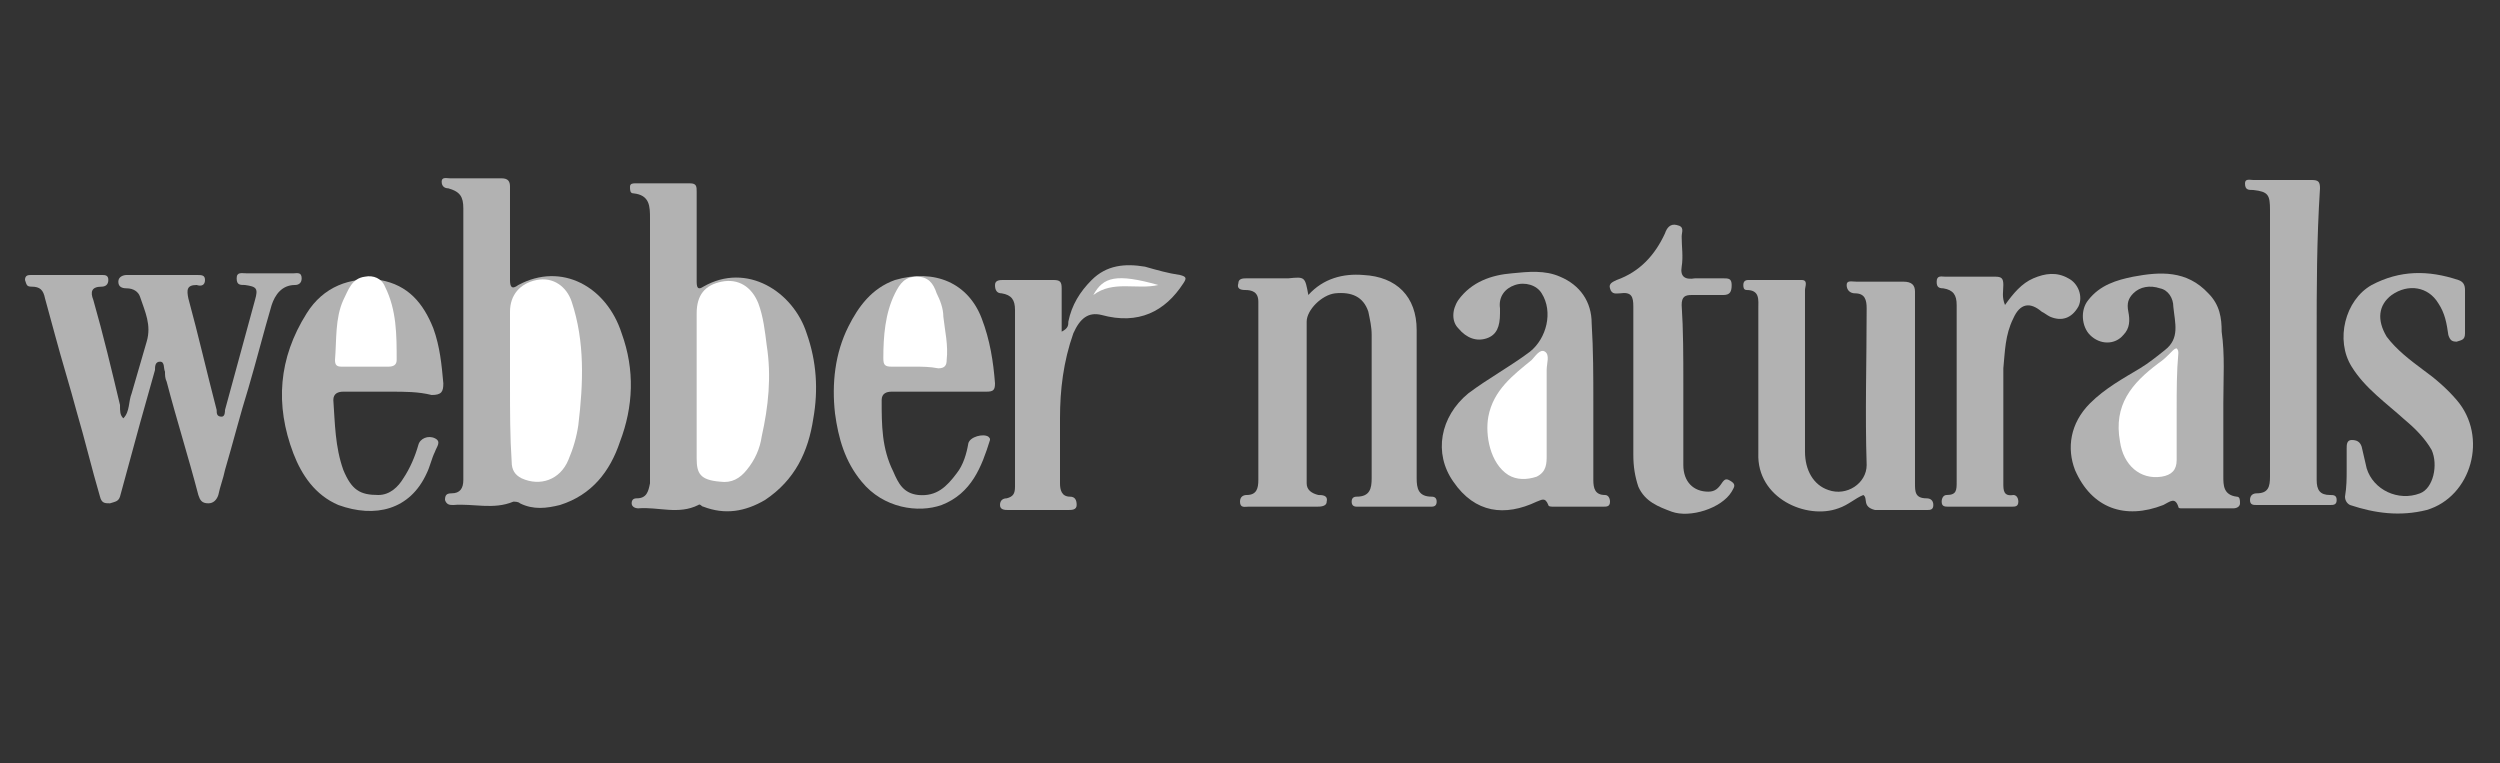
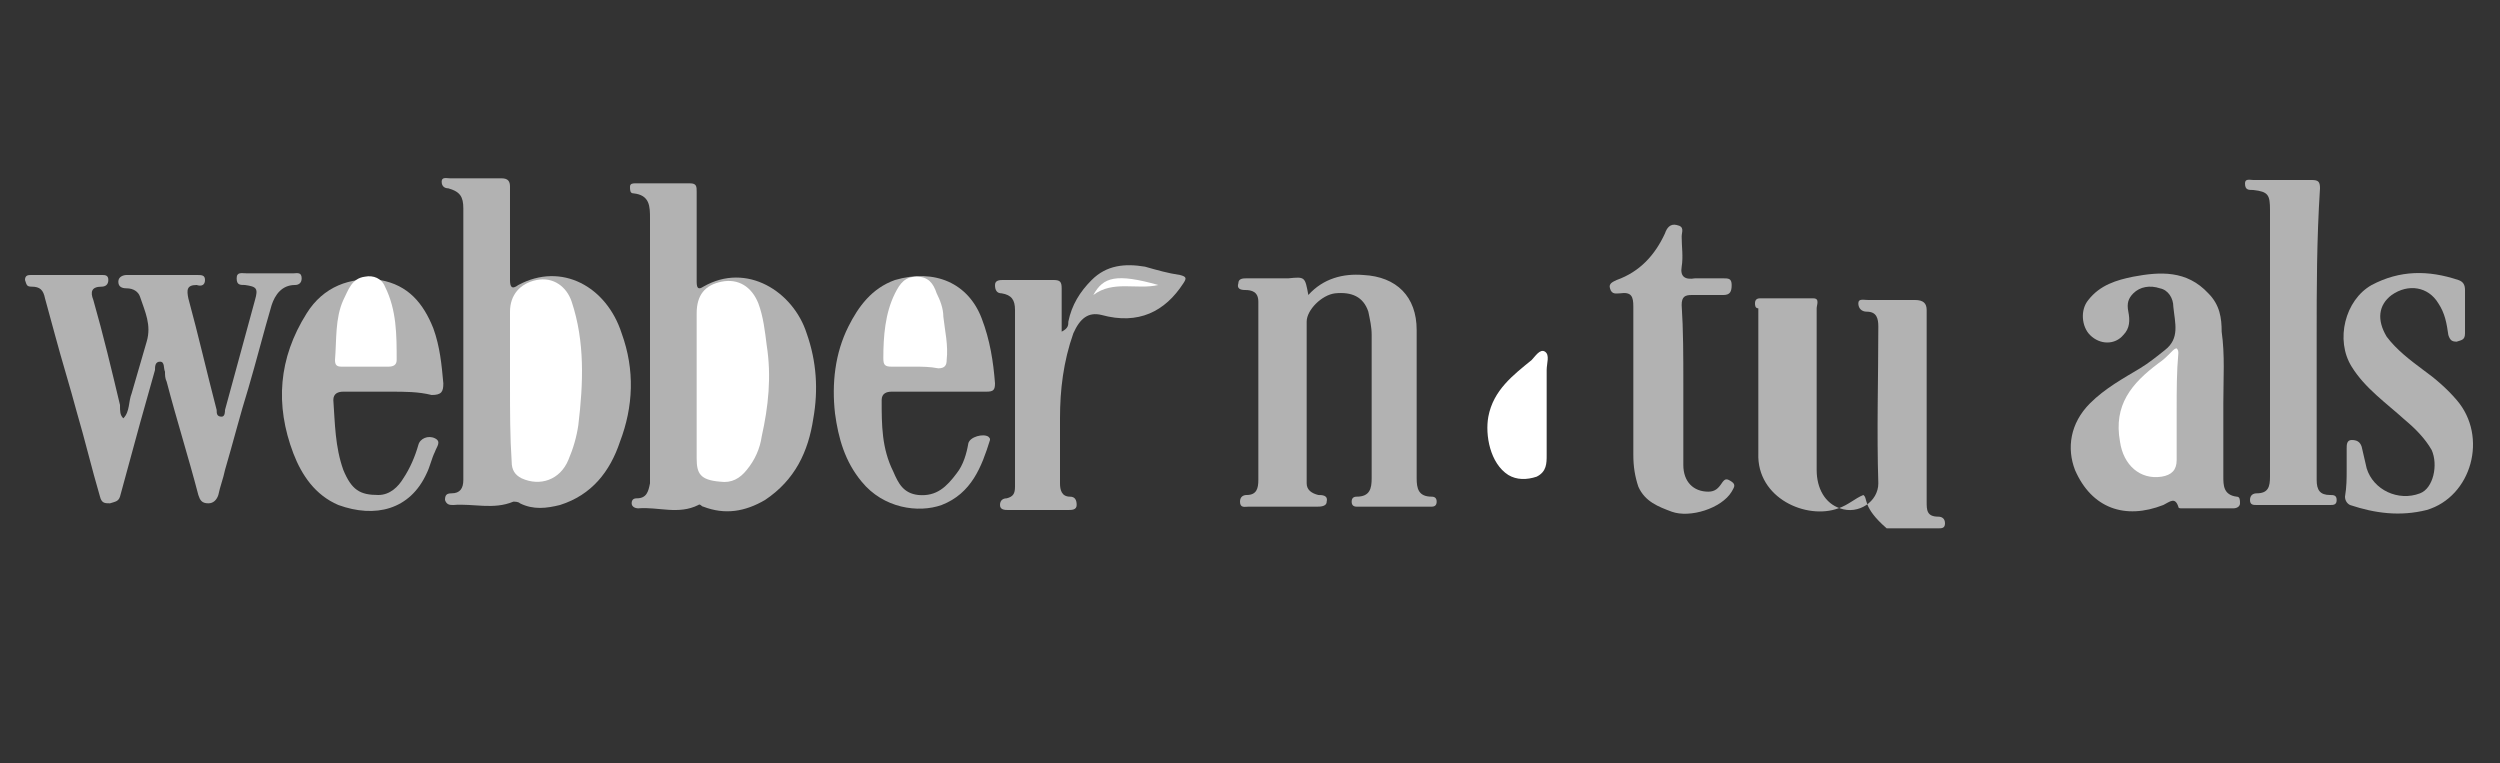
<svg xmlns="http://www.w3.org/2000/svg" id="Layer_1" x="0px" y="0px" viewBox="0 0 150 45.8" style="enable-background:new 0 0 150 45.8;" xml:space="preserve">
  <rect x="0" y="0" width="150" height="45.8" fill="#333333" stroke="none" />
  <style type="text/css"> .st0{display:none;fill:#FFFFFF;} .st1{fill:#B2B2B2;} .st2{fill:#FFFFFF;} </style>
  <path class="st0" d="M51.6,84.4c-23.9,0-47.8,0-71.7,0c-0.5,0-0.7-0.1-0.7-0.6c0-49.4,0-98.9,0-148.3c0-0.6,0.1-0.7,0.7-0.7 c49.4,0,98.8,0,148.2,0c0.5,0,0.7,0.1,0.7,0.7c0,49.4,0,98.8,0,148.2c0,0.6-0.2,0.7-0.7,0.7c-23.9,0-47.9,0-71.8,0 c0.1-0.4,0.4-0.3,0.7-0.3c4.3-0.1,8.5-0.7,12.7-1.5c5.3-1.1,10.5-2.8,15.4-5.1c5.4-2.5,10.4-5.6,15.1-9.2c3.3-2.6,6.4-5.6,9.3-8.7 c3.5-3.8,6.5-8,9.1-12.5c3.2-5.5,5.6-11.3,7.3-17.4c1.1-4.1,1.9-8.3,2.4-12.6c0.4-3.5,0.4-7.1,0.3-10.6c-0.3-7.7-1.8-15.1-4.4-22.3 c-2.5-7-6.1-13.4-10.5-19.3c-2.7-3.6-5.8-7-9.1-10c-5.6-5.1-11.8-9.3-18.6-12.5c-6.4-3-13.1-5.1-20.1-6.1c-2.8-0.4-5.6-0.7-8.5-0.8 c-1.5-0.1-3-0.1-4.5-0.1c-2.9,0.1-5.9,0.3-8.8,0.7c-4.7,0.6-9.2,1.7-13.7,3.2c-8.8,3-16.7,7.4-23.8,13.3c-2,1.7-4,3.4-5.8,5.4 C-3.8-37.3-7.9-32-11.1-26c-3.2,5.8-5.5,11.9-7.1,18.3c-0.8,3.2-1.3,6.4-1.7,9.6c-0.4,3.9-0.5,7.9-0.3,11.8 c0.5,9.1,2.5,17.9,6.3,26.2C-11,46.2-7.4,52.1-3,57.4c4.3,5.1,9.2,9.6,14.6,13.4c5.8,4.1,12.1,7.2,18.8,9.5 c4.3,1.5,8.8,2.5,13.3,3.1c2.4,0.3,4.8,0.6,7.2,0.6C51.2,84,51.5,84,51.6,84.4z" />
  <g>
    <g>
      <path class="st1" d="M30.6,14.1c0,0.9,0,1.8,0,2.7c0,0.4,0.1,0.6,0.5,0.3c2.6-1.4,5.3,0.1,6.2,2.9c0.8,2.2,0.7,4.4-0.1,6.5 c-0.6,1.8-1.7,3.2-3.6,3.8c-0.8,0.2-1.6,0.3-2.4-0.1c-0.1-0.1-0.3-0.1-0.4-0.1c-1.2,0.5-2.4,0.1-3.6,0.2c-0.2,0-0.4,0-0.5-0.3 c0-0.3,0.1-0.4,0.4-0.4c0.5,0,0.7-0.3,0.7-0.8c0-0.2,0-0.3,0-0.5c0-5.3,0-10.5,0-15.8c0-0.7-0.2-1-0.9-1.2c-0.2,0-0.4-0.1-0.4-0.4 c0-0.3,0.3-0.2,0.5-0.2c1,0,2.1,0,3.1,0c0.4,0,0.5,0.2,0.5,0.5C30.6,12.3,30.6,13.2,30.6,14.1z" />
      <path class="st1" d="M41.8,14.1c0,0.9,0,1.8,0,2.8c0,0.4,0.1,0.5,0.4,0.3c2.6-1.5,5.4,0.3,6.2,2.8c0.6,1.7,0.7,3.4,0.4,5.1 c-0.3,2-1.1,3.7-2.9,4.9c-1.2,0.7-2.4,0.9-3.7,0.4c-0.1,0-0.2-0.2-0.3-0.1c-1.2,0.6-2.4,0.1-3.6,0.2c-0.2,0-0.4-0.1-0.4-0.3 c0-0.2,0.1-0.3,0.3-0.3c0.6,0,0.7-0.4,0.8-0.9c0-0.2,0-0.4,0-0.6c0-5.1,0-10.2,0-15.3c0-0.7,0-1.4-1-1.5c-0.2,0-0.2-0.2-0.2-0.4 c0-0.2,0.2-0.2,0.3-0.2c1.1,0,2.2,0,3.3,0c0.4,0,0.4,0.2,0.4,0.5C41.8,12.3,41.8,13.2,41.8,14.1z" />
      <path class="st1" d="M7.4,25.1c0.4-0.4,0.3-1,0.5-1.5c0.3-1,0.6-2.1,0.9-3.1c0.3-1-0.1-1.8-0.4-2.7c-0.1-0.3-0.4-0.5-0.8-0.5 c-0.3,0-0.5-0.1-0.5-0.4c0-0.3,0.3-0.4,0.5-0.4c1.4,0,2.8,0,4.2,0c0.3,0,0.5,0,0.5,0.3c0,0.3-0.2,0.4-0.5,0.3 c-0.6,0-0.6,0.3-0.5,0.8c0.6,2.2,1.1,4.4,1.7,6.7c0,0.2,0,0.4,0.3,0.4c0.2,0,0.2-0.3,0.2-0.4c0.6-2.2,1.2-4.4,1.8-6.6 c0.2-0.7,0.1-0.8-0.6-0.9c-0.3,0-0.5,0-0.5-0.4c0-0.4,0.3-0.3,0.6-0.3c0.9,0,1.8,0,2.8,0c0.2,0,0.5-0.1,0.5,0.3 c0,0.3-0.2,0.4-0.4,0.4c-0.8,0-1.2,0.6-1.4,1.2c-0.5,1.7-0.9,3.3-1.4,5c-0.5,1.6-0.9,3.2-1.4,4.9c-0.1,0.5-0.3,1-0.4,1.5 c-0.1,0.3-0.3,0.5-0.6,0.5c-0.4,0-0.5-0.2-0.6-0.5c-0.6-2.3-1.3-4.5-1.9-6.8c-0.1-0.2-0.1-0.4-0.1-0.6c-0.1-0.2,0-0.6-0.3-0.6 c-0.3,0-0.3,0.3-0.3,0.5c-0.3,1.1-0.6,2.1-0.9,3.2c-0.4,1.5-0.8,2.9-1.2,4.4c-0.1,0.3-0.3,0.3-0.6,0.4c-0.3,0-0.5,0-0.6-0.4 c-0.5-1.7-0.9-3.4-1.4-5.1c-0.4-1.5-0.9-3.1-1.3-4.6c-0.2-0.7-0.4-1.5-0.6-2.2c-0.1-0.5-0.3-0.7-0.8-0.7c-0.3,0-0.3-0.1-0.4-0.4 c0-0.3,0.2-0.3,0.4-0.3c1.4,0,2.8,0,4.2,0c0.2,0,0.4,0,0.4,0.3c0,0.3-0.2,0.4-0.4,0.4c-0.6,0-0.7,0.3-0.5,0.8 c0.6,2.1,1.1,4.2,1.6,6.3C7.2,24.7,7.2,24.9,7.4,25.1z" />
      <path class="st1" d="M78.5,17.7c0.9-1,2.1-1.3,3.3-1.2c2,0.1,3.2,1.3,3.2,3.3c0,3,0,6,0,8.9c0,0.6,0.1,1.1,0.9,1.1 c0.2,0,0.3,0.1,0.3,0.3c0,0.2-0.1,0.3-0.3,0.3c-1.5,0-3,0-4.5,0c-0.2,0-0.3-0.1-0.3-0.3c0-0.2,0.1-0.3,0.3-0.3 c0.8,0,0.9-0.5,0.9-1.1c0-2.9,0-5.7,0-8.6c0-0.5-0.1-0.9-0.2-1.4c-0.3-0.9-1-1.2-2-1.1c-0.8,0.1-1.7,1-1.7,1.7c0,3.2,0,6.5,0,9.7 c0,0.4,0.3,0.6,0.7,0.7c0.2,0,0.6,0,0.5,0.4c0,0.3-0.4,0.3-0.6,0.3c-1.4,0-2.7,0-4.1,0c-0.2,0-0.5,0.1-0.5-0.3 c0-0.3,0.2-0.4,0.4-0.4c0.6,0,0.7-0.4,0.7-0.9c0-3.6,0-7.2,0-10.7c0-0.6-0.4-0.7-0.8-0.7c-0.3,0-0.5-0.1-0.4-0.4 c0-0.3,0.3-0.3,0.5-0.3c0.8,0,1.7,0,2.5,0C78.3,16.6,78.3,16.6,78.5,17.7z" />
-       <path class="st1" d="M111.8,29.7c-0.5,0.2-0.9,0.6-1.5,0.8c-1.9,0.7-4.9-0.6-4.8-3.3c0-2.9,0-5.8,0-8.7c0-0.5,0.1-1.1-0.7-1.1 c-0.2,0-0.2-0.2-0.2-0.3c0-0.2,0.1-0.3,0.3-0.3c1.1,0,2.1,0,3.2,0c0.4,0,0.2,0.4,0.2,0.6c0,3.2,0,6.5,0,9.7c0,1.1,0.5,2,1.4,2.3 c1.1,0.4,2.3-0.4,2.3-1.5c-0.1-3.1,0-6.3,0-9.4c0-0.5-0.1-0.9-0.7-0.9c-0.3,0-0.5-0.2-0.5-0.5c0-0.3,0.3-0.2,0.6-0.2 c0.9,0,1.9,0,2.8,0c0.5,0,0.7,0.2,0.7,0.6c0,1.4,0,2.8,0,4.2c0,2.4,0,4.9,0,7.3c0,0.5,0,0.9,0.7,0.9c0.2,0,0.4,0.1,0.4,0.4 c0,0.3-0.2,0.3-0.4,0.3c-1,0-2.1,0-3.1,0C111.7,30.4,112.1,29.9,111.8,29.7z" />
+       <path class="st1" d="M111.8,29.7c-0.5,0.2-0.9,0.6-1.5,0.8c-1.9,0.7-4.9-0.6-4.8-3.3c0-2.9,0-5.8,0-8.7c-0.2,0-0.2-0.2-0.2-0.3c0-0.2,0.1-0.3,0.3-0.3c1.1,0,2.1,0,3.2,0c0.4,0,0.2,0.4,0.2,0.6c0,3.2,0,6.5,0,9.7c0,1.1,0.5,2,1.4,2.3 c1.1,0.4,2.3-0.4,2.3-1.5c-0.1-3.1,0-6.3,0-9.4c0-0.5-0.1-0.9-0.7-0.9c-0.3,0-0.5-0.2-0.5-0.5c0-0.3,0.3-0.2,0.6-0.2 c0.9,0,1.9,0,2.8,0c0.5,0,0.7,0.2,0.7,0.6c0,1.4,0,2.8,0,4.2c0,2.4,0,4.9,0,7.3c0,0.5,0,0.9,0.7,0.9c0.2,0,0.4,0.1,0.4,0.4 c0,0.3-0.2,0.3-0.4,0.3c-1,0-2.1,0-3.1,0C111.7,30.4,112.1,29.9,111.8,29.7z" />
      <path class="st1" d="M133.4,24.2c0,1.5,0,2.9,0,4.4c0,0.5,0,1.1,0.8,1.2c0.2,0,0.2,0.2,0.2,0.4c0,0.2-0.2,0.3-0.4,0.3 c-1,0-2.1,0-3.1,0c-0.1,0-0.2,0-0.2-0.1c-0.2-0.6-0.5-0.3-0.9-0.1c-2.3,0.9-4.3,0.2-5.3-2.1c-0.5-1.3-0.3-2.8,0.9-4 c0.9-0.9,2-1.5,3-2.1c0.5-0.3,1-0.7,1.5-1.1c0.9-0.7,0.6-1.6,0.5-2.6c0-0.5-0.3-1-0.8-1.1c-0.6-0.2-1.2-0.1-1.6,0.3 c-0.3,0.3-0.4,0.6-0.3,1.1c0.1,0.5,0.1,1-0.3,1.4c-0.5,0.6-1.4,0.6-2,0c-0.5-0.5-0.6-1.5-0.1-2.1c0.7-0.9,1.7-1.2,2.7-1.4 c1.6-0.3,3.2-0.4,4.5,1c0.7,0.7,0.8,1.5,0.8,2.3C133.5,21.3,133.4,22.7,133.4,24.2C133.4,24.2,133.4,24.2,133.4,24.2z" />
-       <path class="st1" d="M95.6,24.2c0,1.5,0,3.1,0,4.6c0,0.5,0.1,0.9,0.7,0.9c0.2,0,0.3,0.2,0.3,0.4c0,0.3-0.2,0.3-0.4,0.3 c-1,0-2,0-3,0c-0.1,0-0.3,0-0.3-0.1c-0.2-0.5-0.4-0.3-0.7-0.2c-1.9,0.9-3.7,0.7-5-1.2c-1.2-1.7-0.8-3.9,0.9-5.3 c1.2-0.9,2.5-1.6,3.7-2.5c1-0.8,1.4-2.4,0.7-3.5c-0.3-0.5-1-0.7-1.6-0.5c-0.6,0.2-1,0.7-0.9,1.4c0,0.1,0,0.2,0,0.3 c0,0.8-0.2,1.3-0.8,1.5c-0.6,0.2-1.2,0-1.7-0.6c-0.4-0.4-0.4-1.1,0-1.7c0.8-1.1,2-1.5,3.2-1.6c1-0.1,2-0.2,2.9,0.2 c1.2,0.5,1.9,1.5,1.9,2.8C95.6,21,95.6,22.6,95.6,24.2C95.6,24.2,95.6,24.2,95.6,24.2z" />
      <path class="st1" d="M139,20.2c0,2.9,0,5.7,0,8.6c0,0.6,0.2,0.9,0.8,0.9c0.2,0,0.4,0,0.4,0.3c0,0.3-0.2,0.3-0.4,0.3 c-1.5,0-2.9,0-4.4,0c-0.2,0-0.4,0-0.4-0.3c0-0.3,0.2-0.4,0.4-0.4c0.7,0,0.8-0.4,0.8-1c0-5.3,0-10.7,0-16c0-0.9-0.1-1.1-1-1.2 c-0.3,0-0.5,0-0.5-0.4c0-0.3,0.3-0.2,0.5-0.2c1.2,0,2.3,0,3.5,0c0.4,0,0.5,0.1,0.5,0.5C139,14.4,139,17.3,139,20.2 C139,20.2,139,20.2,139,20.2z" />
      <path class="st1" d="M23.4,23.5c-0.9,0-1.8,0-2.8,0c-0.3,0-0.6,0.1-0.6,0.5c0.1,1.4,0.1,2.8,0.6,4.2c0.5,1.2,1,1.5,2.1,1.5 c0.7,0,1.2-0.5,1.5-1c0.4-0.6,0.7-1.3,0.9-2c0.1-0.4,0.6-0.6,1-0.4c0.4,0.2,0.1,0.5,0,0.8c-0.2,0.4-0.3,0.9-0.5,1.3 c-1,2.2-3.1,2.7-5.3,1.9c-1.4-0.6-2.2-1.8-2.7-3.1c-1.1-2.9-0.9-5.7,0.8-8.4c1-1.6,2.6-2.2,4.4-2c1.7,0.3,2.6,1.4,3.2,2.9 c0.4,1.1,0.5,2.2,0.6,3.3c0,0.5-0.1,0.7-0.7,0.7C25.1,23.5,24.3,23.5,23.4,23.5z" />
      <path class="st1" d="M56.3,23.5c-0.9,0-1.8,0-2.8,0c-0.3,0-0.6,0.1-0.6,0.5c0,1.5,0,2.9,0.7,4.3c0.3,0.7,0.6,1.3,1.5,1.4 c1.1,0.1,1.7-0.5,2.3-1.3c0.4-0.5,0.6-1.2,0.7-1.8c0.1-0.4,0.9-0.6,1.2-0.4c0.1,0.1,0.1,0.1,0.1,0.2c-0.5,1.6-1.1,3.2-2.9,3.9 c-1.4,0.5-3.5,0.2-4.8-1.4c-1-1.2-1.4-2.6-1.6-4.1c-0.2-1.8,0-3.6,0.8-5.2c0.6-1.2,1.4-2.3,2.8-2.8c2.4-0.7,4.4,0.2,5.2,2.3 c0.5,1.3,0.7,2.6,0.8,3.9c0,0.4-0.1,0.5-0.5,0.5C58.1,23.5,57.2,23.5,56.3,23.5z" />
      <path class="st1" d="M140.8,28.2c0-0.4,0-0.9,0-1.3c0-0.2,0-0.5,0.3-0.5c0.3,0,0.5,0.1,0.6,0.4c0.1,0.4,0.2,0.9,0.3,1.3 c0.4,1.3,1.9,2,3.2,1.5c0.8-0.3,1.1-1.7,0.7-2.6c-0.4-0.7-1-1.3-1.6-1.8c-1.1-1-2.4-1.9-3.2-3.2c-1-1.6-0.4-4,1.2-4.9 c1.7-0.9,3.4-0.9,5.2-0.3c0.3,0.1,0.4,0.3,0.4,0.6c0,0.9,0,1.7,0,2.6c0,0.4-0.2,0.4-0.5,0.5c-0.3,0-0.4-0.1-0.5-0.4 c-0.1-0.7-0.2-1.3-0.6-1.9c-0.6-1-1.8-1.2-2.8-0.5c-0.8,0.6-0.9,1.5-0.3,2.5c0.6,0.8,1.4,1.4,2.2,2c0.7,0.5,1.4,1.1,2,1.8 c1.9,2.2,0.9,5.8-1.8,6.6c-1.6,0.4-3.1,0.2-4.6-0.3c-0.2-0.1-0.3-0.3-0.3-0.5C140.8,29.2,140.8,28.7,140.8,28.2 C140.8,28.2,140.8,28.2,140.8,28.2z" />
      <path class="st1" d="M63.7,19.9c0.4-0.2,0.4-0.4,0.4-0.6c0.2-1,0.7-1.8,1.4-2.5c0.9-0.9,2-1,3.2-0.8c0.7,0.2,1.4,0.4,2.1,0.5 c0.4,0.1,0.4,0.2,0.2,0.5c-1.1,1.7-2.7,2.5-4.9,1.9c-0.8-0.2-1.3,0.2-1.7,1.1c-0.6,1.7-0.8,3.4-0.8,5.1c0,1.3,0,2.6,0,3.9 c0,0.4,0.1,0.8,0.6,0.8c0.3,0,0.4,0.2,0.4,0.5c0,0.3-0.3,0.3-0.5,0.3c-1.2,0-2.4,0-3.6,0c-0.2,0-0.5,0-0.5-0.3 c0-0.3,0.2-0.4,0.4-0.4c0.4-0.1,0.5-0.3,0.5-0.7c0-3.5,0-7.1,0-10.6c0-0.6-0.2-0.9-0.8-1c-0.3,0-0.4-0.2-0.4-0.5 c0-0.3,0.3-0.3,0.5-0.3c1,0,2,0,3,0c0.4,0,0.5,0.1,0.5,0.5C63.7,18,63.7,18.9,63.7,19.9z" />
      <path class="st1" d="M101,23.1c0,1.6,0,3.2,0,4.8c0,1,0.6,1.6,1.5,1.6c0.4,0,0.6-0.2,0.8-0.5c0.2-0.3,0.3-0.3,0.6-0.1 c0.3,0.2,0.1,0.4,0,0.6c-0.6,1-2.5,1.6-3.6,1.2c-0.8-0.3-1.6-0.6-2-1.5C98.1,28.6,98,28,98,27.3c0-3,0-5.9,0-8.9 c0-0.6-0.1-0.9-0.8-0.8c-0.2,0-0.5,0.1-0.6-0.3c-0.1-0.3,0.2-0.4,0.4-0.5c1.4-0.5,2.3-1.5,2.9-2.8c0.1-0.3,0.3-0.6,0.7-0.5 c0.5,0.1,0.3,0.4,0.3,0.7c0,0.6,0.1,1.2,0,1.8c-0.1,0.6,0.2,0.8,0.8,0.7c0.6,0,1.1,0,1.7,0c0.3,0,0.5,0,0.5,0.4 c0,0.4-0.1,0.6-0.5,0.6c-0.6,0-1.3,0-1.9,0c-0.4,0-0.6,0.1-0.6,0.6C101,19.8,101,21.4,101,23.1z" />
-       <path class="st1" d="M120.3,18.3c0.5-0.7,1-1.3,1.7-1.6c0.7-0.3,1.4-0.4,2.1,0c0.6,0.3,0.9,1.1,0.6,1.7c-0.4,0.7-1,0.9-1.7,0.6 c-0.2-0.1-0.3-0.2-0.5-0.3c-0.7-0.6-1.3-0.5-1.7,0.4c-0.5,1-0.5,2-0.6,3c0,2.3,0,4.6,0,6.9c0,0.4,0,0.8,0.6,0.7 c0.2,0,0.3,0.2,0.3,0.4c0,0.3-0.2,0.3-0.4,0.3c-1.3,0-2.6,0-3.8,0c-0.2,0-0.4,0-0.4-0.3c0-0.2,0.1-0.4,0.3-0.4 c0.6,0,0.6-0.3,0.6-0.8c0-3.5,0-7,0-10.6c0-0.6-0.2-0.9-0.8-1c-0.3,0-0.4-0.1-0.4-0.4c0-0.4,0.3-0.3,0.5-0.3c1,0,2,0,3,0 c0.4,0,0.5,0.1,0.5,0.5C120.2,17.5,120.1,17.8,120.3,18.3z" />
    </g>
    <g>
      <path class="st2" d="M30.6,23.1c0-1.5,0-2.9,0-4.4c0-1,0.6-1.7,1.6-1.9c1-0.2,1.8,0.4,2.1,1.3c0.8,2.4,0.7,4.9,0.4,7.4 c-0.1,0.7-0.3,1.4-0.6,2.1c-0.5,1.2-1.7,1.6-2.8,1.1c-0.4-0.2-0.6-0.5-0.6-1C30.6,26.2,30.6,24.7,30.6,23.1z" />
      <path class="st2" d="M41.8,23.1c0-1.4,0-2.9,0-4.3c0-1.1,0.5-1.7,1.5-1.9c1-0.2,1.8,0.3,2.2,1.3c0.3,0.8,0.4,1.7,0.5,2.5 c0.3,1.9,0.1,3.7-0.3,5.5c-0.1,0.7-0.4,1.4-0.9,2c-0.4,0.5-0.9,0.8-1.6,0.7c-1.2-0.1-1.4-0.5-1.4-1.4 C41.8,26.1,41.8,24.6,41.8,23.1z" />
      <path class="st2" d="M130.6,24.6c0,1,0,2,0,3c0,0.6-0.3,0.9-0.9,1c-1.3,0.2-2.3-0.7-2.5-2.1c-0.4-2.2,0.7-3.5,2.3-4.7 c0.3-0.2,0.5-0.4,0.8-0.7c0.1-0.1,0.2-0.2,0.3-0.2c0.1,0.1,0.1,0.2,0.1,0.3C130.6,22.3,130.6,23.4,130.6,24.6z" />
      <path class="st2" d="M92.8,24.5c0,0.9,0,1.8,0,2.8c0,0.5,0,1-0.6,1.3c-0.6,0.2-1.2,0.2-1.7-0.1c-1.1-0.7-1.4-2.4-1.2-3.5 c0.3-1.6,1.5-2.5,2.6-3.4c0.2-0.2,0.5-0.7,0.8-0.5c0.3,0.2,0.1,0.7,0.1,1.1C92.8,22.8,92.8,23.7,92.8,24.5z" />
      <path class="st2" d="M22,22c-0.5,0-1,0-1.5,0c-0.3,0-0.4-0.1-0.4-0.4c0.1-1.2,0-2.5,0.5-3.6c0.3-0.6,0.5-1.3,1.3-1.4 c0.5-0.1,1,0.1,1.2,0.6c0.7,1.4,0.7,2.9,0.7,4.4c0,0.3-0.2,0.4-0.5,0.4C22.9,22,22.4,22,22,22z" />
      <path class="st2" d="M54.9,22c-0.5,0-1,0-1.4,0c-0.4,0-0.5-0.1-0.5-0.5c0-1.3,0.1-2.7,0.7-3.9c0.3-0.6,0.6-1,1.3-1 c0.7,0,1,0.4,1.2,1c0.2,0.4,0.4,0.9,0.4,1.4c0.1,0.9,0.3,1.7,0.2,2.6c0,0.3-0.1,0.5-0.5,0.5C55.8,22,55.3,22,54.9,22z" />
      <path class="st2" d="M65.6,17.7c0.6-1.1,1.4-1.3,3.9-0.6C68.2,17.4,66.8,16.8,65.6,17.7z" />
    </g>
  </g>
</svg>